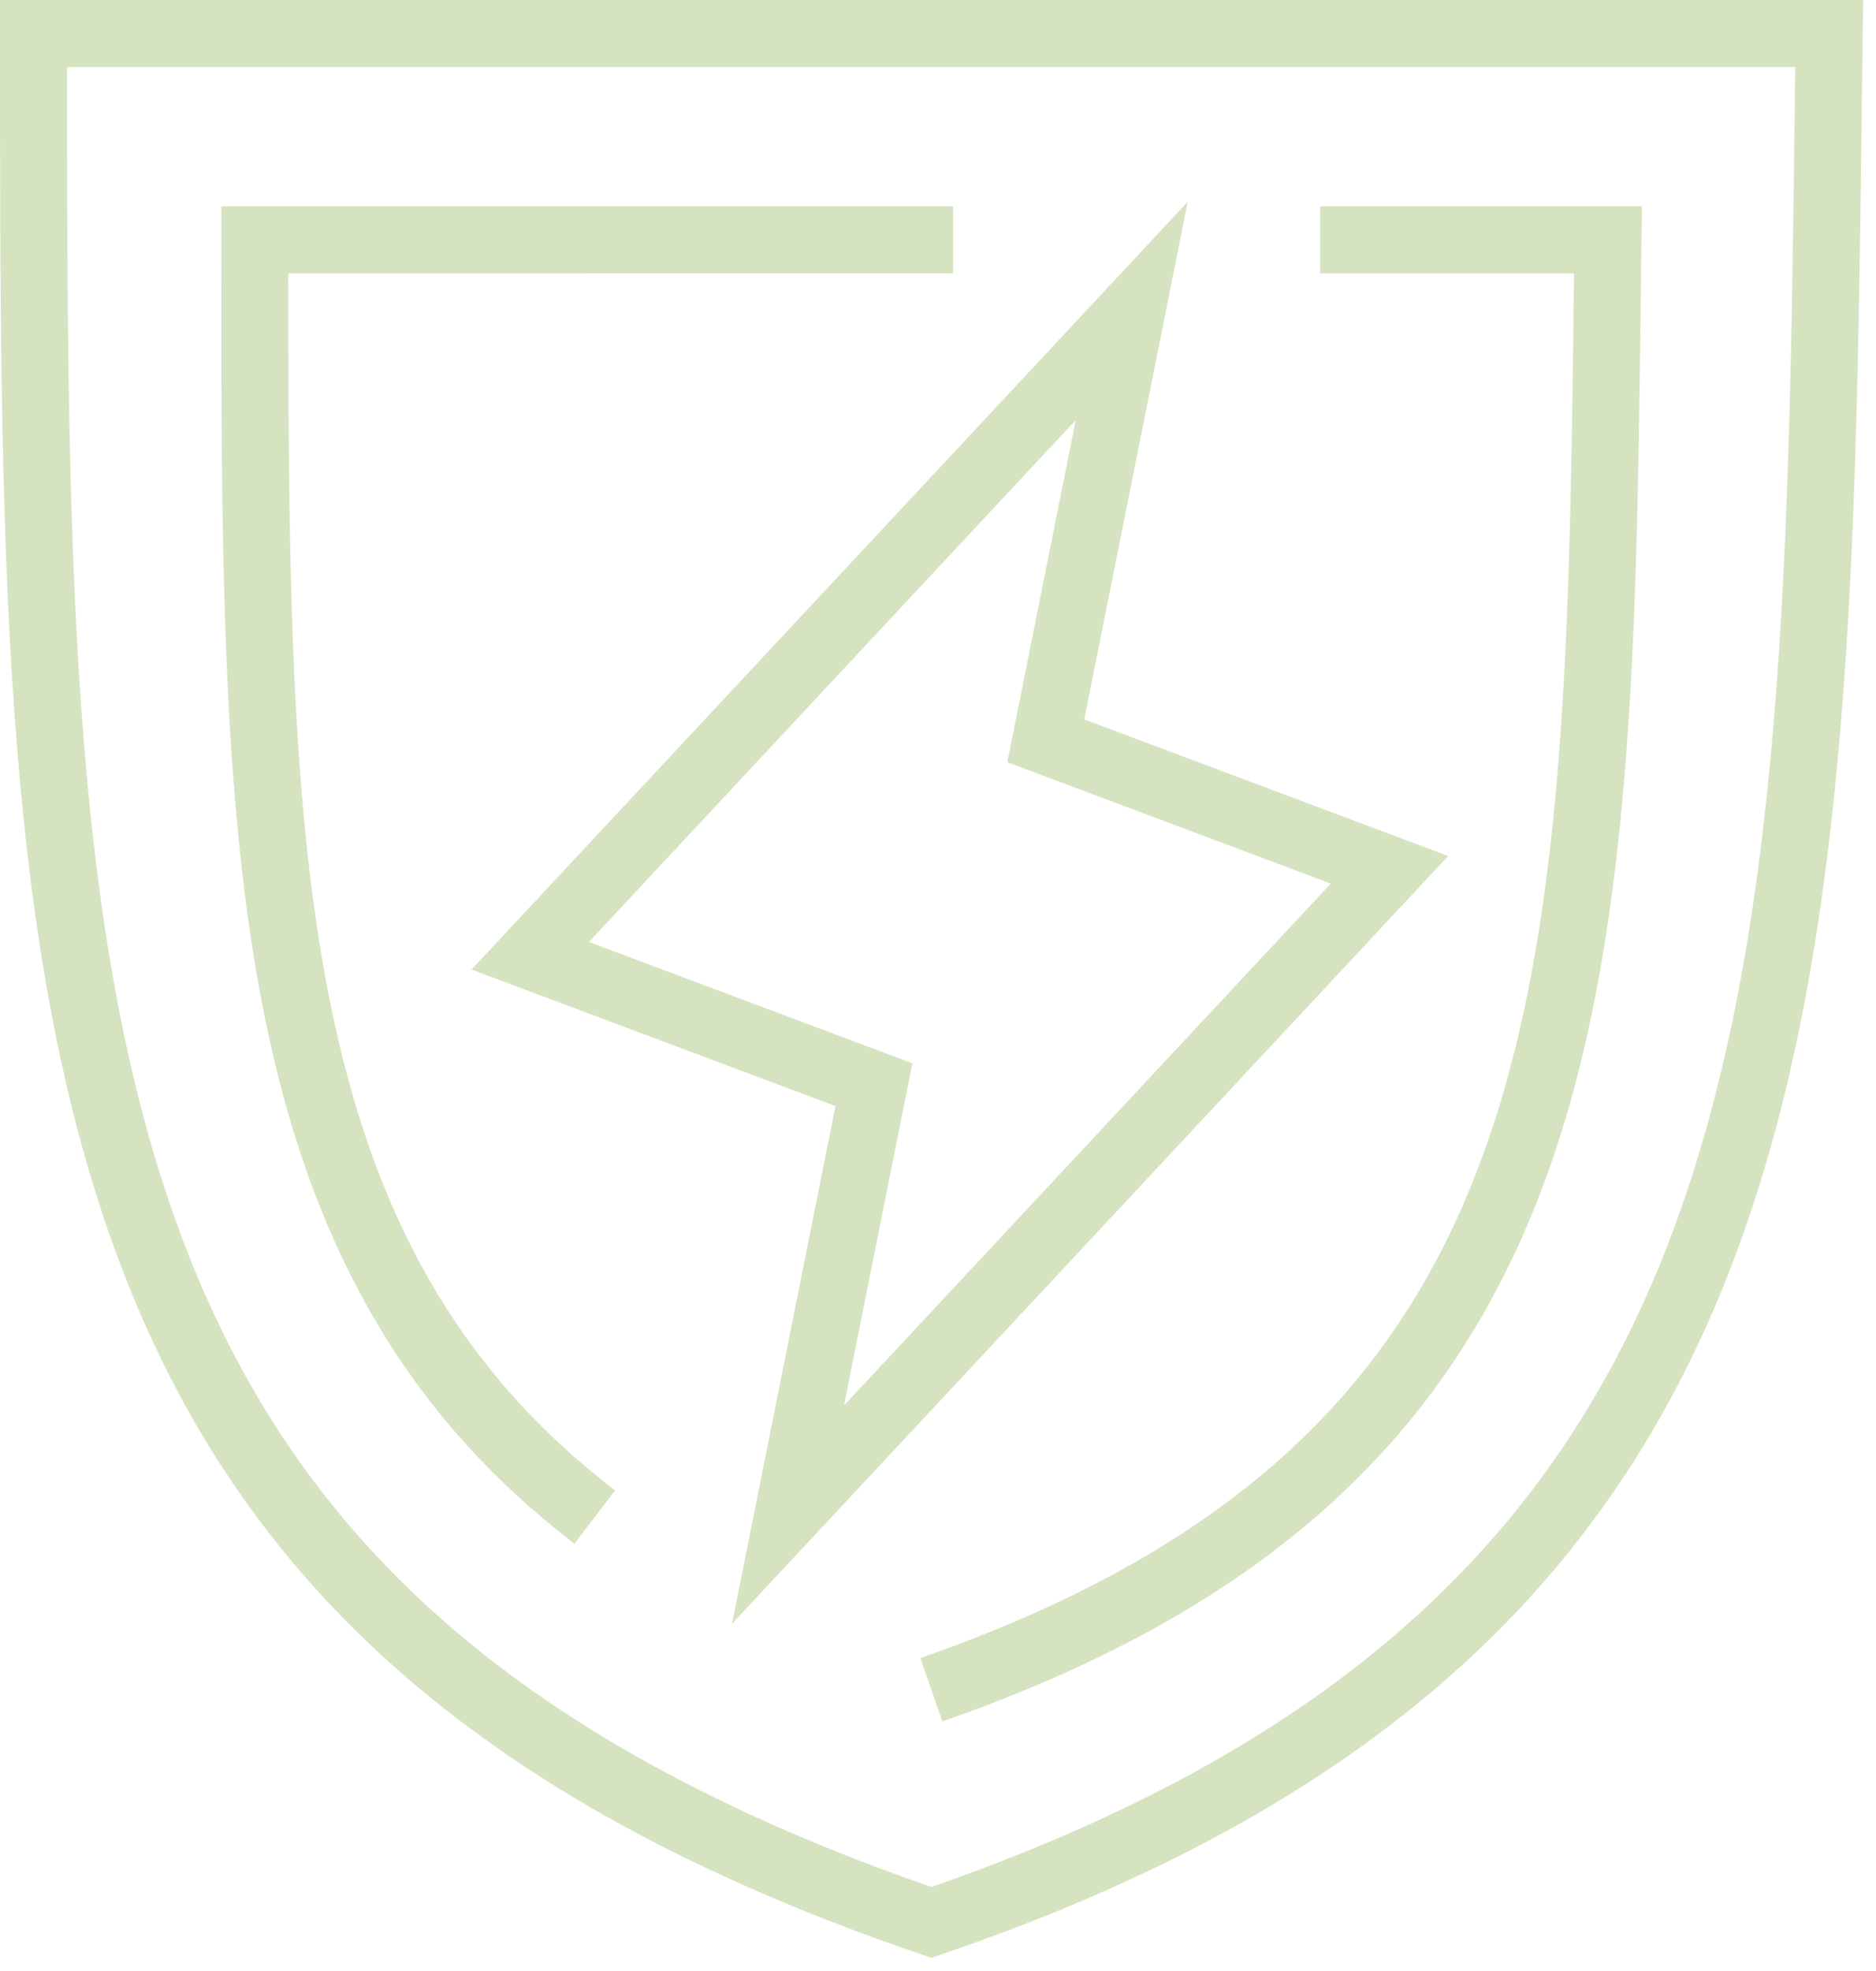
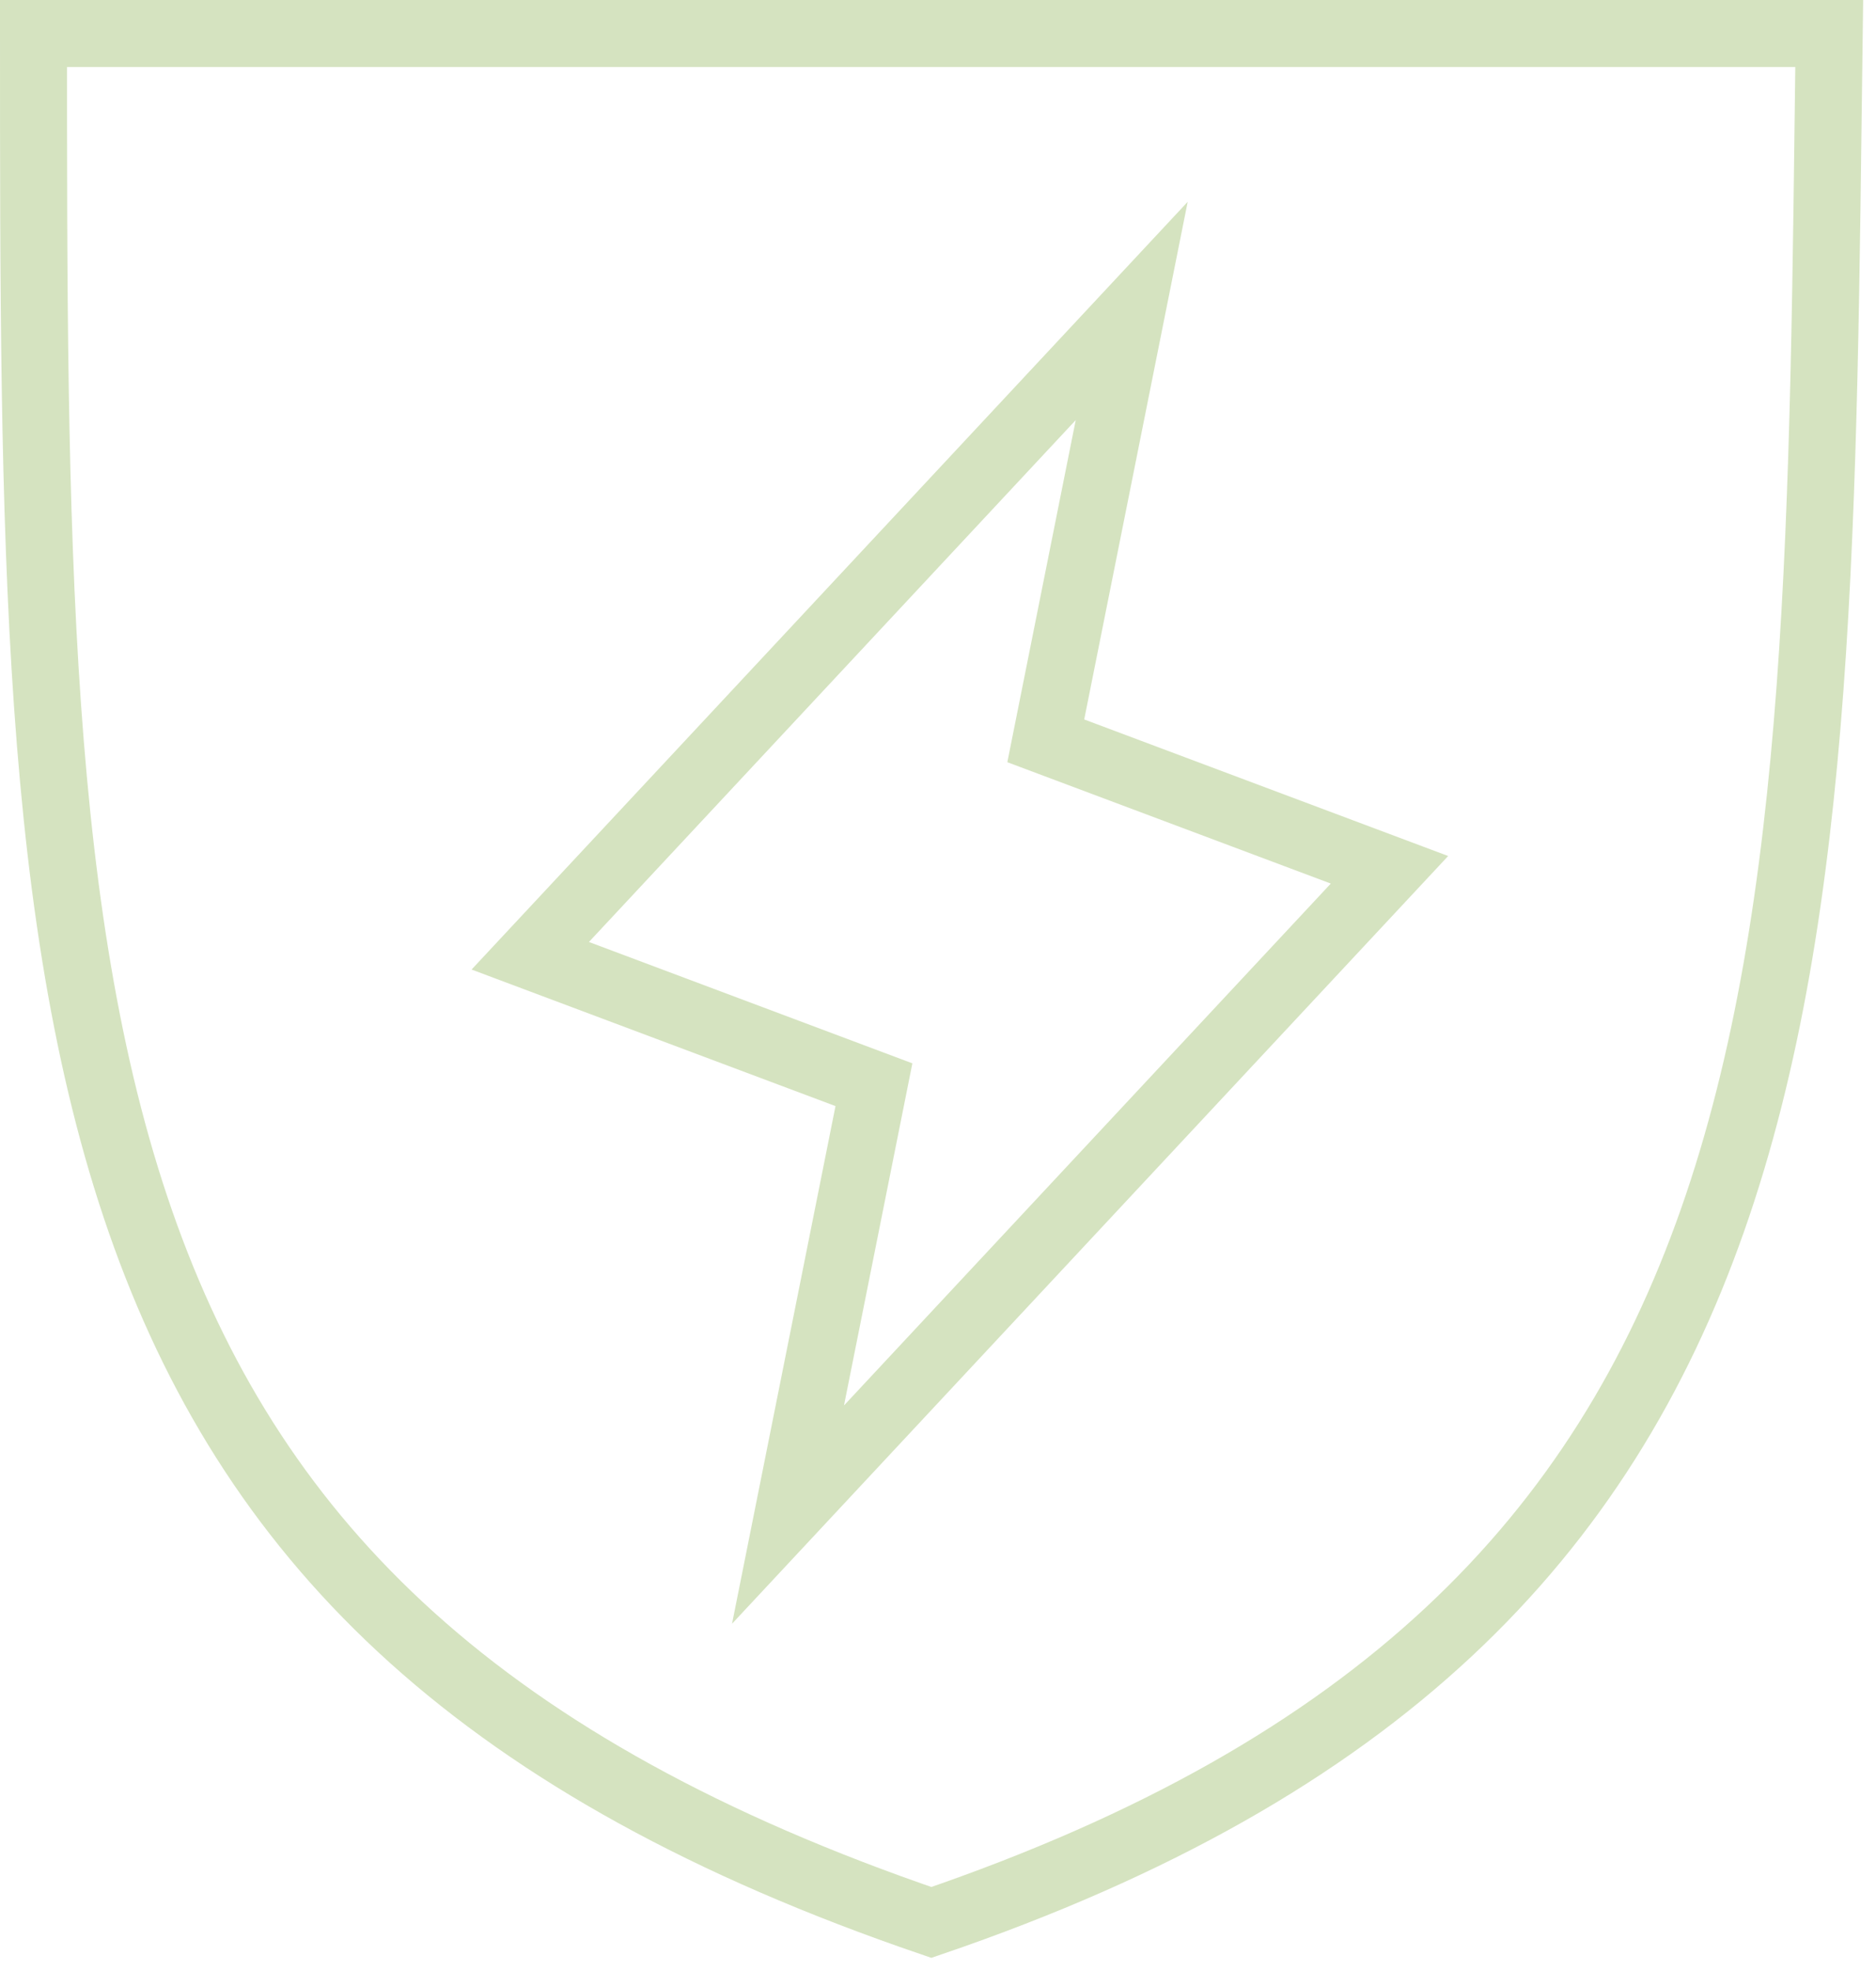
<svg xmlns="http://www.w3.org/2000/svg" fill="none" viewBox="0 0 140 147" height="147" width="140">
  <path stroke-width="5" stroke="#D5E3C0" d="M2.5 2.5C50.649 2.499 102.112 2.5 136.509 2.5C135.598 73.614 136.509 120.494 69.505 143.378C2.5 120.494 2.5 76.787 2.5 2.5Z" />
-   <path stroke-width="5" stroke="#D5E3C0" d="M69.505 126.022C119.999 108.457 119.312 72.473 119.999 17.89C112.726 17.89 107.476 17.89 98.517 17.89M71.126 17.889C53.645 17.889 37.165 17.889 19.01 17.89C19.01 63.222 19.01 93.719 44.386 113.143" />
  <path stroke-width="5" stroke="#D5E3C0" d="M58.807 112.961L65.219 80.9L39.571 71.282L84.456 23.191L78.043 55.252L103.692 64.87L58.807 112.961Z" />
</svg>